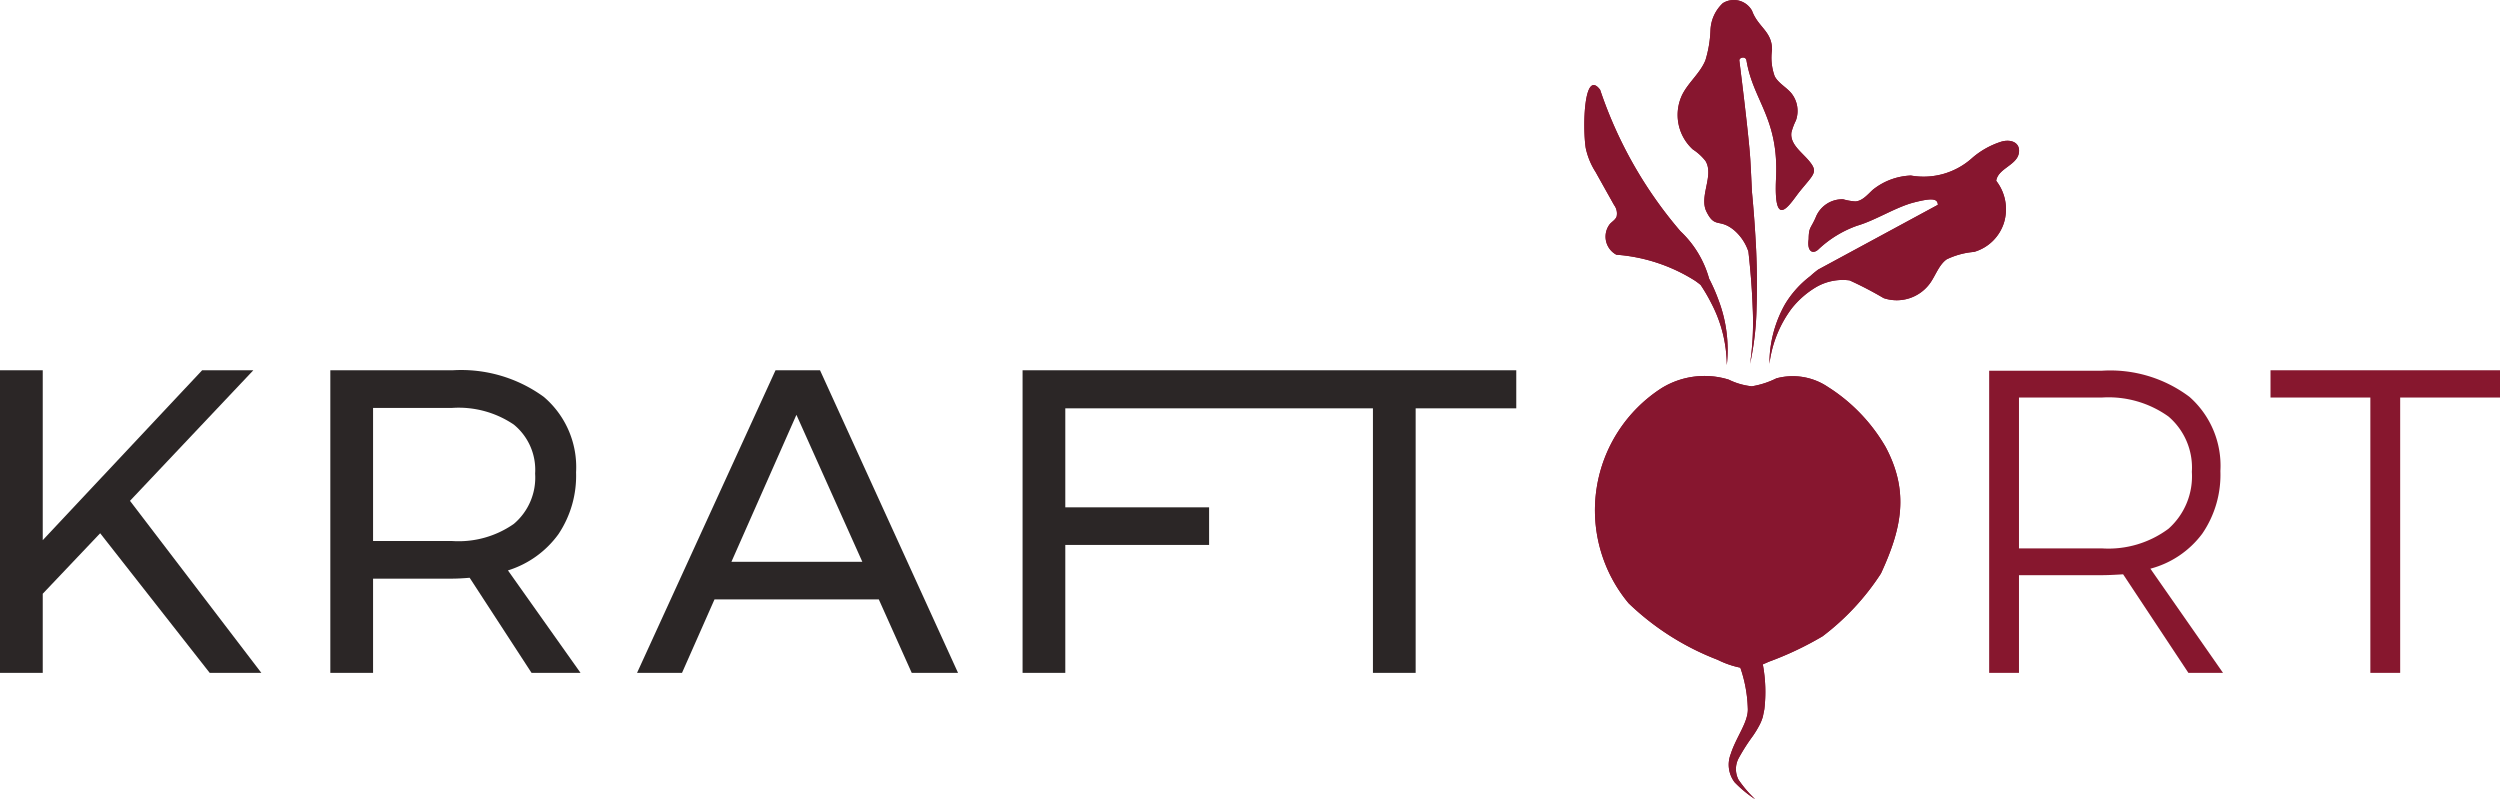
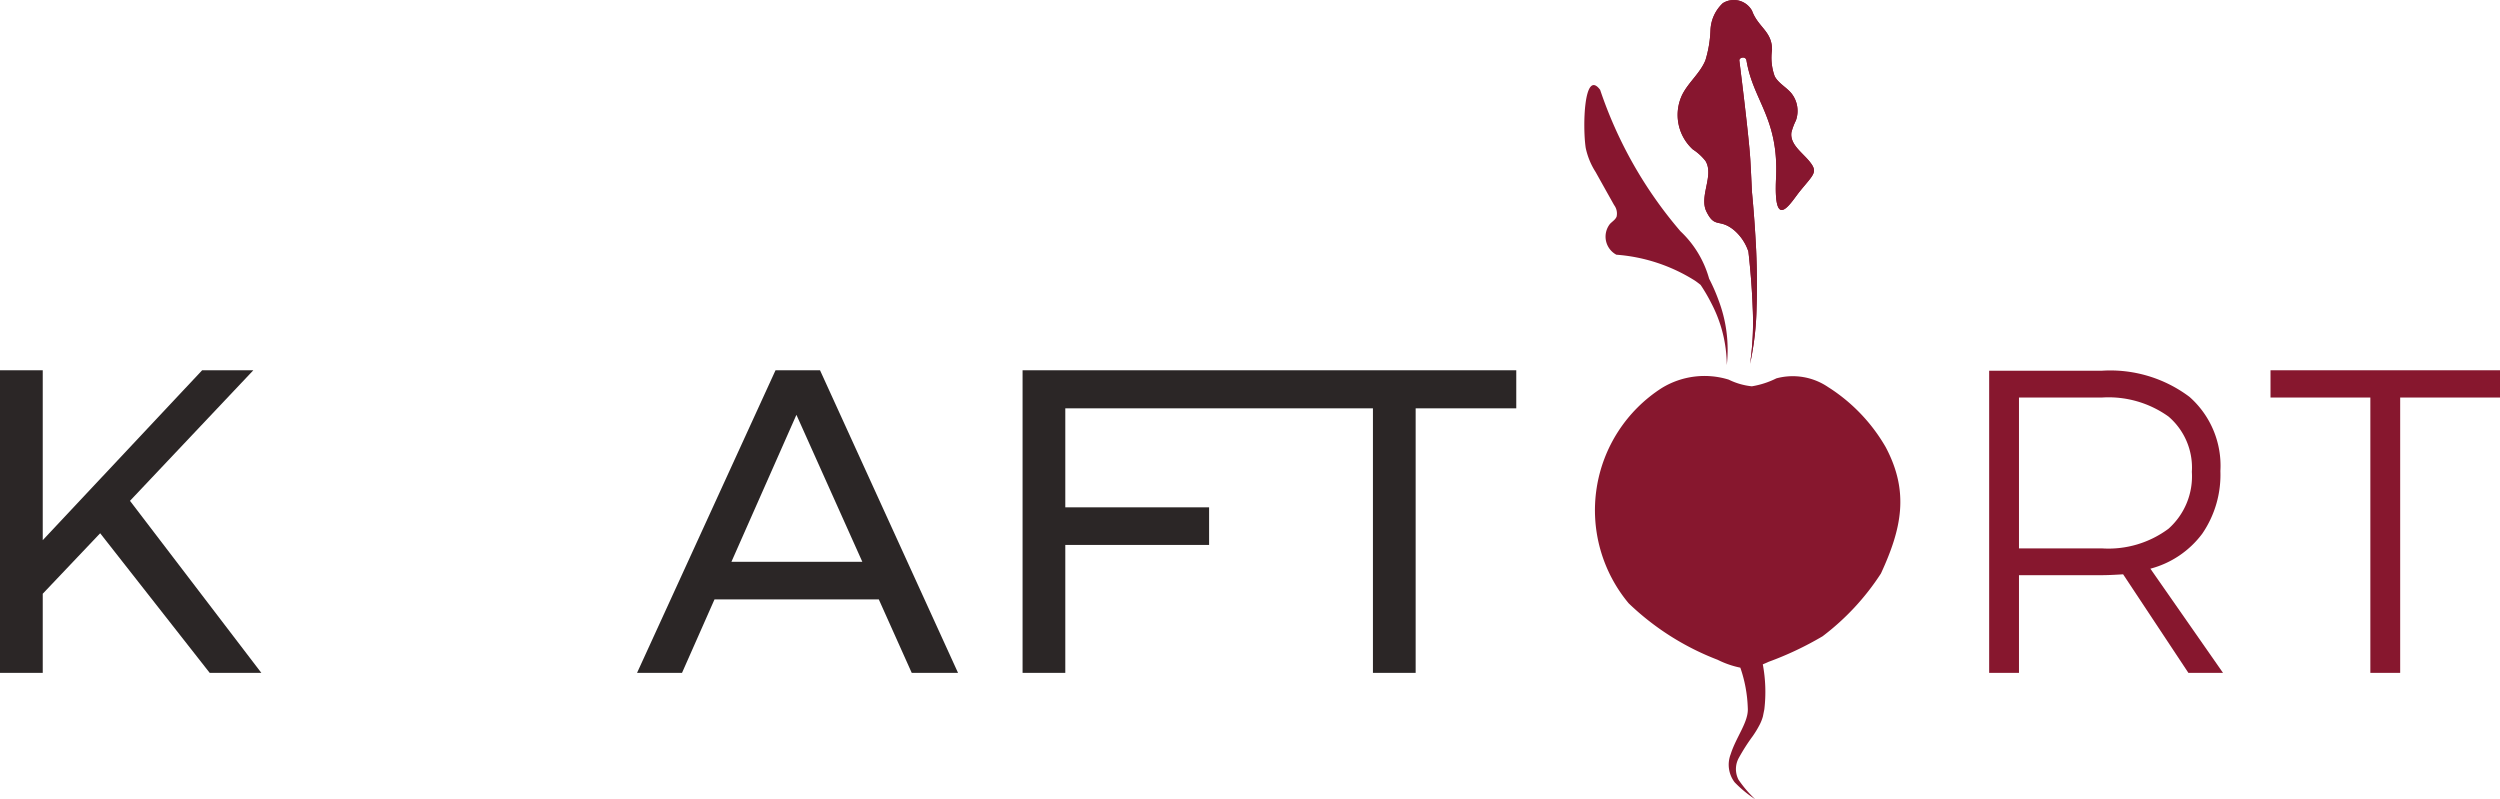
<svg xmlns="http://www.w3.org/2000/svg" id="e3b55797-44af-4c23-9454-8d1beb8542ae" data-name="Ebene 1" viewBox="0 0 123.644 39.53">
  <path d="M95.111,23.543a8.612,8.612,0,0,0-2.625-2.82c-.069-.047-.137-.091-.206-.134a3.111,3.111,0,0,0-2.572-.44,4.28,4.28,0,0,1-1.212.393,3.376,3.376,0,0,1-1.147-.331,4.051,4.051,0,0,0-3.306.414,7.182,7.182,0,0,0-1.638,10.651,13.142,13.142,0,0,0,4.397,2.791,4.515,4.515,0,0,0,1.123.39,6.695,6.695,0,0,1,.369,1.987c.051.689-.572,1.425-.848,2.3a1.434,1.434,0,0,0,.197,1.381,5.909,5.909,0,0,0,1.019.841,5.844,5.844,0,0,1-.826-.967,1.145,1.145,0,0,1,.023-1.094,9.599,9.599,0,0,1,.68-1.062,4.933,4.933,0,0,0,.358-.595,2.237,2.237,0,0,0,.143-.37l.073-.362a7.365,7.365,0,0,0-.076-2.222c.096-.042.193-.082.288-.127a16.12,16.12,0,0,0,2.668-1.262,12.227,12.227,0,0,0,2.885-3.103C95.9,27.591,96.298,25.772,95.111,23.543Z" transform="translate(-1.853 -1.436)" fill="#87172e" />
-   <path d="M86.848,16.282a8.907,8.907,0,0,0-.467-1.065l-.02-.071a5.099,5.099,0,0,0-1.397-2.273,21.017,21.017,0,0,1-3.972-6.994c-.799-1.071-.873,1.802-.714,2.869a3.567,3.567,0,0,0,.488,1.192q.457.819.916,1.637a.698.698,0,0,1,.125.571c-.061.158-.221.244-.333.368a1.015,1.015,0,0,0,.319,1.517,8.463,8.463,0,0,1,3.897,1.289c.099.07.187.136.271.205a8.365,8.365,0,0,1,.53.906,6.678,6.678,0,0,1,.765,3.059A6.892,6.892,0,0,0,86.848,16.282Z" transform="translate(-1.853 -1.436)" fill="#87172e" />
-   <path d="M101.703,8.995c.079-.528-.425-.701-.913-.538a4.095,4.095,0,0,0-1.389.785,3.585,3.585,0,0,1-3.037.876A3.204,3.204,0,0,0,94.476,10.824c-.26.241-.514.551-.86.575a2.888,2.888,0,0,1-.606-.107,1.414,1.414,0,0,0-1.366.921c-.247.549-.33.454-.34,1.058-.086.597.197.751.469.512a5.429,5.429,0,0,1,1.938-1.188c.896-.26,1.91-.921,2.813-1.15.902-.23,1.158-.185,1.171.122l-5.917,3.201a4.549,4.549,0,0,0-.394.326,4.938,4.938,0,0,0-1.251,1.395,5.972,5.972,0,0,0-.768,2.939,5.774,5.774,0,0,1,1.089-2.722,4.419,4.419,0,0,1,1.253-1.09A2.635,2.635,0,0,1,93.33,15.303a18.016,18.016,0,0,1,1.685.877,2.031,2.031,0,0,0,2.307-.756c.271-.389.427-.887.807-1.161a3.852,3.852,0,0,1,1.357-.369,2.185,2.185,0,0,0,1.48-1.448,2.286,2.286,0,0,0-.386-2.068C100.669,9.763,101.61,9.609,101.703,8.995Z" transform="translate(-1.853 -1.436)" fill="#87172e" />
  <path d="M91.354,9.43c-.368-.458-.987-.852-.901-1.449a2.965,2.965,0,0,1,.22-.585,1.4,1.4,0,0,0-.214-1.336c-.252-.31-.641-.494-.833-.849a2.7,2.7,0,0,1-.133-1.313c.003-.918-.692-1.113-.988-1.928a1.027,1.027,0,0,0-1.445-.377,1.933,1.933,0,0,0-.611,1.34,5.735,5.735,0,0,1-.249,1.482c-.258.638-.832,1.084-1.143,1.696a2.308,2.308,0,0,0,.521,2.715,2.577,2.577,0,0,1,.625.57c.437.718-.327,1.748.047,2.505.418.848.629.325,1.352.907a2.373,2.373,0,0,1,.724,1.072c.102.917.177,1.836.21,2.757a14.404,14.404,0,0,1-.129,2.791,14.351,14.351,0,0,0,.322-2.79c.033-.939.02-1.878-.02-2.817q-.071-1.46-.21-2.911c-.031-.682-.061-1.281-.082-1.617-.08-1.246-.54-4.861-.54-4.861-.019-.156.315-.236.353-.008.328,2.002,1.604,2.849,1.462,5.826-.13,2.726.732,1.194,1.185.636C91.558,10.049,91.773,9.951,91.354,9.43Z" transform="translate(-1.853 -1.436)" fill="#87172e" />
-   <path d="M95.111,23.543a8.612,8.612,0,0,0-2.625-2.82c-.069-.047-.137-.091-.206-.134a3.111,3.111,0,0,0-2.572-.44,4.28,4.28,0,0,1-1.212.393,3.376,3.376,0,0,1-1.147-.331,4.051,4.051,0,0,0-3.306.414,7.182,7.182,0,0,0-1.638,10.651,13.142,13.142,0,0,0,4.397,2.791,4.515,4.515,0,0,0,1.123.39,6.695,6.695,0,0,1,.369,1.987c.051.689-.572,1.425-.848,2.3a1.434,1.434,0,0,0,.197,1.381,5.909,5.909,0,0,0,1.019.841,5.844,5.844,0,0,1-.826-.967,1.145,1.145,0,0,1,.023-1.094,9.599,9.599,0,0,1,.68-1.062,4.933,4.933,0,0,0,.358-.595,2.237,2.237,0,0,0,.143-.37l.073-.362a7.365,7.365,0,0,0-.076-2.222c.096-.042.193-.082.288-.127a16.12,16.12,0,0,0,2.668-1.262,12.227,12.227,0,0,0,2.885-3.103C95.9,27.591,96.298,25.772,95.111,23.543Z" transform="translate(-1.853 -1.436)" fill="#87162f" />
  <path d="M86.848,16.282a8.907,8.907,0,0,0-.467-1.065l-.02-.071a5.099,5.099,0,0,0-1.397-2.273,21.017,21.017,0,0,1-3.972-6.994c-.799-1.071-.873,1.802-.714,2.869a3.567,3.567,0,0,0,.488,1.192q.457.819.916,1.637a.698.698,0,0,1,.125.571c-.061.158-.221.244-.333.368a1.015,1.015,0,0,0,.319,1.517,8.463,8.463,0,0,1,3.897,1.289c.099.07.187.136.271.205a8.365,8.365,0,0,1,.53.906,6.678,6.678,0,0,1,.765,3.059A6.892,6.892,0,0,0,86.848,16.282Z" transform="translate(-1.853 -1.436)" fill="#87162f" />
-   <path d="M101.703,8.995c.079-.528-.425-.701-.913-.538a4.095,4.095,0,0,0-1.389.785,3.585,3.585,0,0,1-3.037.876A3.204,3.204,0,0,0,94.476,10.824c-.26.241-.514.551-.86.575a2.888,2.888,0,0,1-.606-.107,1.414,1.414,0,0,0-1.366.921c-.247.549-.33.454-.34,1.058-.086.597.197.751.469.512a5.429,5.429,0,0,1,1.938-1.188c.896-.26,1.91-.921,2.813-1.15.902-.23,1.158-.185,1.171.122l-5.917,3.201a4.549,4.549,0,0,0-.394.326,4.938,4.938,0,0,0-1.251,1.395,5.972,5.972,0,0,0-.768,2.939,5.774,5.774,0,0,1,1.089-2.722,4.419,4.419,0,0,1,1.253-1.09A2.635,2.635,0,0,1,93.33,15.303a18.016,18.016,0,0,1,1.685.877,2.031,2.031,0,0,0,2.307-.756c.271-.389.427-.887.807-1.161a3.852,3.852,0,0,1,1.357-.369,2.185,2.185,0,0,0,1.48-1.448,2.286,2.286,0,0,0-.386-2.068C100.669,9.763,101.61,9.609,101.703,8.995Z" transform="translate(-1.853 -1.436)" fill="#87162f" />
  <path d="M91.354,9.43c-.368-.458-.987-.852-.901-1.449a2.965,2.965,0,0,1,.22-.585,1.4,1.4,0,0,0-.214-1.336c-.252-.31-.641-.494-.833-.849a2.7,2.7,0,0,1-.133-1.313c.003-.918-.692-1.113-.988-1.928a1.027,1.027,0,0,0-1.445-.377,1.933,1.933,0,0,0-.611,1.34,5.735,5.735,0,0,1-.249,1.482c-.258.638-.832,1.084-1.143,1.696a2.308,2.308,0,0,0,.521,2.715,2.577,2.577,0,0,1,.625.57c.437.718-.327,1.748.047,2.505.418.848.629.325,1.352.907a2.373,2.373,0,0,1,.724,1.072c.102.917.177,1.836.21,2.757a14.404,14.404,0,0,1-.129,2.791,14.351,14.351,0,0,0,.322-2.79c.033-.939.02-1.878-.02-2.817q-.071-1.46-.21-2.911c-.031-.682-.061-1.281-.082-1.617-.08-1.246-.54-4.861-.54-4.861-.019-.156.315-.236.353-.008.328,2.002,1.604,2.849,1.462,5.826-.13,2.726.732,1.194,1.185.636C91.558,10.049,91.773,9.951,91.354,9.43Z" transform="translate(-1.853 -1.436)" fill="#87162f" />
  <path d="M14.778,34.714H12.224L6.807,27.809,3.967,30.801V34.714H1.853V19.75H3.967V28.151l7.882-8.401h2.532L8.282,26.206Z" transform="translate(-1.853 -1.436)" fill="#2b2626" />
-   <path d="M28.142,34.714l-3.061-4.703c-.352.029-.639.043-.859.043H20.304V34.714H18.19V19.75h6.033a6.936,6.936,0,0,1,4.525,1.315,4.558,4.558,0,0,1,1.596,3.729,5.195,5.195,0,0,1-.87,3.058,4.861,4.861,0,0,1-2.499,1.795l3.589,5.066Zm-3.919-6.52a4.766,4.766,0,0,0,3.039-.845,2.996,2.996,0,0,0,1.057-2.49,2.887,2.887,0,0,0-1.057-2.426,4.858,4.858,0,0,0-3.039-.823H20.304v6.584Z" transform="translate(-1.853 -1.436)" fill="#2b2626" />
  <path d="M46.945,34.714,45.316,31.08H37.191L35.584,34.714H33.36l6.848-14.964h2.202L49.235,34.714Zm-8.917-5.494h6.473l-3.259-7.268Z" transform="translate(-1.853 -1.436)" fill="#2b2626" />
  <polygon points="50.574 18.314 50.574 33.278 52.687 33.278 52.687 26.951 59.799 26.951 59.799 25.09 52.687 25.09 52.687 20.191 52.684 20.196 67.902 20.196 67.902 33.278 70.015 33.278 70.015 20.196 74.991 20.196 74.991 18.314 50.574 18.314" fill="#2b2626" />
  <path d="M110.086,34.714l-3.228-4.874c-.456.029-.805.043-1.047.043h-4.104V34.714h-1.475V19.771h5.579a6.513,6.513,0,0,1,4.329,1.294,4.539,4.539,0,0,1,1.528,3.666,5.152,5.152,0,0,1-.897,3.1,4.688,4.688,0,0,1-2.565,1.731l3.591,5.151Zm-4.275-6.156a4.972,4.972,0,0,0,3.292-.973,3.47,3.47,0,0,0,1.154-2.812,3.323,3.323,0,0,0-1.154-2.735,5.091,5.091,0,0,0-3.292-.941h-4.104v7.461Z" transform="translate(-1.853 -1.436)" fill="#87172e" />
  <path d="M114.147,19.75h11.351v1.347h-4.938V34.714h-1.475V21.096h-4.938Z" transform="translate(-1.853 -1.436)" fill="#87172e" />
</svg>